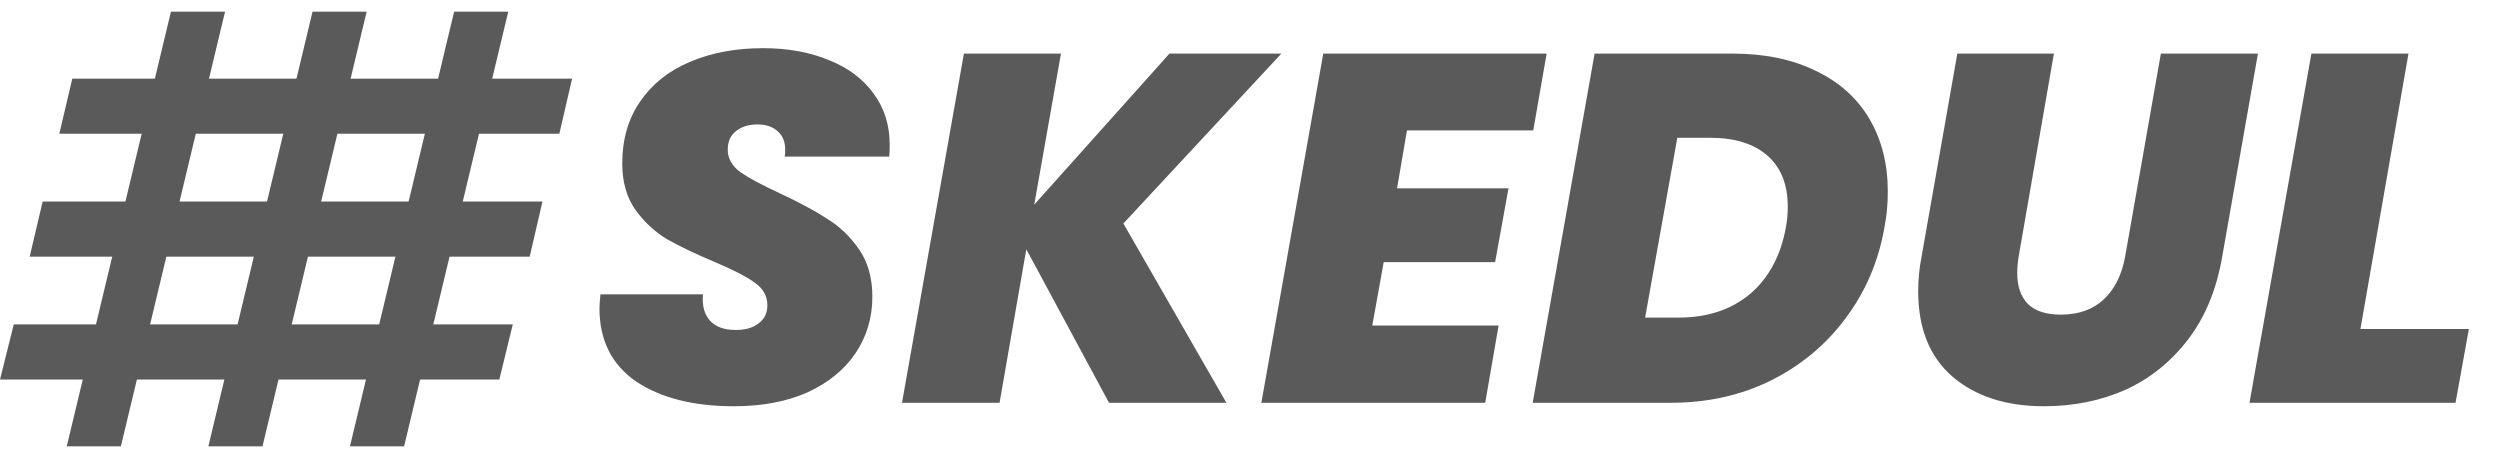
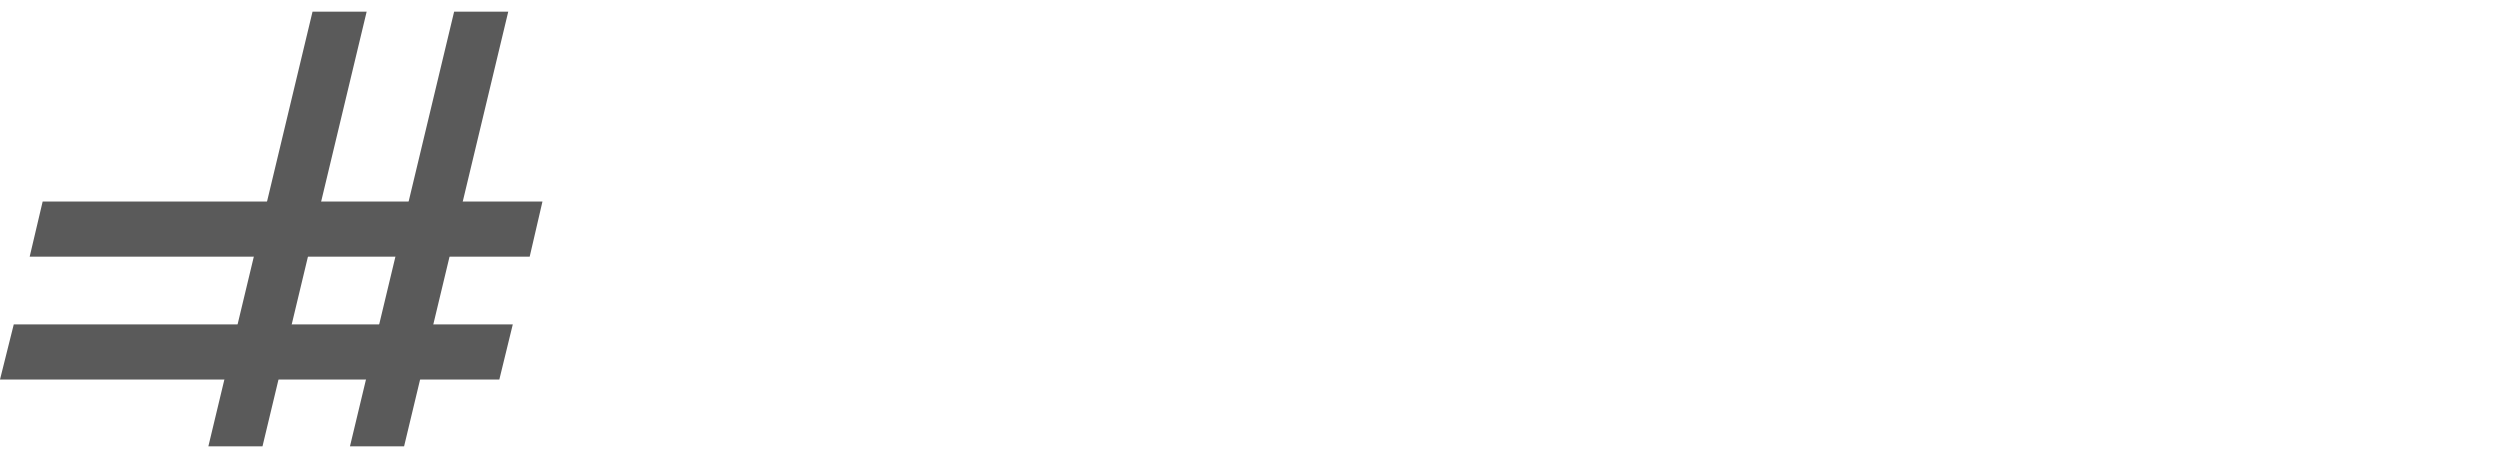
<svg xmlns="http://www.w3.org/2000/svg" width="180" height="33" viewBox="0 0 180 33" fill="none">
-   <path d="M4.271 9.631L5.205 5.664H41.191L40.272 9.631H4.271Z" fill="#5A5A5A" />
  <path d="M2.137 18.478L3.071 14.512H39.057L38.138 18.478H2.137Z" fill="#5A5A5A" />
  <path d="M0 27.326L0.99 23.359H36.92L35.952 27.326H0Z" fill="#5A5A5A" />
-   <path d="M4.806 32.138L12.307 0.84H16.204L8.703 32.138H4.806Z" fill="#5A5A5A" />
  <path d="M15.002 32.138L22.502 0.84H26.399L18.899 32.138H15.002Z" fill="#5A5A5A" />
  <path d="M25.197 32.138L32.697 0.84H36.594L29.094 32.138H25.197Z" fill="#5A5A5A" />
-   <path d="M52.825 29.25C49.925 29.25 47.583 28.655 45.8 27.467C44.041 26.254 43.161 24.495 43.161 22.189C43.161 21.999 43.185 21.666 43.233 21.191H50.614C50.543 21.999 50.709 22.629 51.114 23.081C51.518 23.532 52.136 23.758 52.968 23.758C53.657 23.758 54.204 23.604 54.608 23.294C55.036 22.985 55.25 22.546 55.25 21.975C55.25 21.309 54.941 20.763 54.323 20.335C53.728 19.907 52.754 19.408 51.399 18.837C50.044 18.267 48.926 17.732 48.047 17.232C47.167 16.709 46.406 16.008 45.764 15.128C45.123 14.225 44.802 13.108 44.802 11.776C44.802 10.041 45.23 8.555 46.086 7.319C46.941 6.059 48.13 5.108 49.651 4.466C51.197 3.801 52.956 3.468 54.929 3.468C56.712 3.468 58.293 3.753 59.672 4.324C61.051 4.87 62.12 5.667 62.881 6.713C63.666 7.759 64.058 8.995 64.058 10.421C64.058 10.802 64.046 11.087 64.022 11.277H56.498C56.522 11.158 56.534 10.992 56.534 10.778C56.534 10.207 56.355 9.768 55.999 9.459C55.642 9.126 55.155 8.959 54.537 8.959C53.895 8.959 53.372 9.126 52.968 9.459C52.587 9.768 52.397 10.207 52.397 10.778C52.397 11.396 52.694 11.931 53.289 12.383C53.907 12.81 54.858 13.322 56.142 13.916C57.52 14.558 58.65 15.164 59.529 15.735C60.432 16.281 61.205 17.018 61.847 17.945C62.489 18.873 62.81 20.014 62.81 21.369C62.81 22.866 62.406 24.222 61.597 25.434C60.789 26.623 59.636 27.562 58.138 28.251C56.641 28.917 54.87 29.25 52.825 29.25ZM80.883 16.091L88.301 29H79.849L73.894 17.945L71.969 29H64.944L69.401 3.86H76.39L74.465 14.736L84.2 3.86H92.259L80.883 16.091ZM101.302 9.387L100.588 13.559H108.612L107.649 18.873H99.626L98.805 23.437H107.899L106.936 29H90.818L95.275 3.86H111.358L110.395 9.387H101.302ZM124.76 3.86C127.066 3.86 129.063 4.276 130.751 5.108C132.439 5.916 133.723 7.069 134.602 8.567C135.482 10.065 135.922 11.812 135.922 13.809C135.922 14.712 135.839 15.58 135.672 16.412C135.244 18.837 134.317 21 132.891 22.902C131.488 24.804 129.693 26.302 127.506 27.395C125.343 28.465 122.942 29 120.303 29H110.354L114.811 3.86H124.76ZM120.873 22.866C122.918 22.866 124.618 22.308 125.973 21.191C127.328 20.049 128.196 18.457 128.576 16.412C128.671 15.937 128.719 15.426 128.719 14.879C128.719 13.286 128.231 12.062 127.257 11.206C126.282 10.35 124.915 9.922 123.156 9.922H120.766L118.449 22.866H120.873ZM147.88 3.86L145.348 18.445C145.277 18.873 145.242 19.277 145.242 19.657C145.242 20.608 145.491 21.345 145.99 21.868C146.513 22.391 147.31 22.653 148.38 22.653C149.663 22.653 150.697 22.284 151.482 21.547C152.266 20.81 152.778 19.776 153.015 18.445L155.583 3.86H162.572L160.005 18.445C159.6 20.822 158.78 22.819 157.544 24.436C156.308 26.052 154.798 27.265 153.015 28.073C151.232 28.857 149.283 29.25 147.167 29.25C144.433 29.25 142.234 28.536 140.57 27.11C138.93 25.684 138.11 23.639 138.11 20.977C138.11 20.121 138.193 19.277 138.359 18.445L140.927 3.86H147.88ZM169.951 23.687H177.76L176.797 29H161.963L166.42 3.86H173.41L169.951 23.687Z" fill="#5A5A5A" />
</svg>